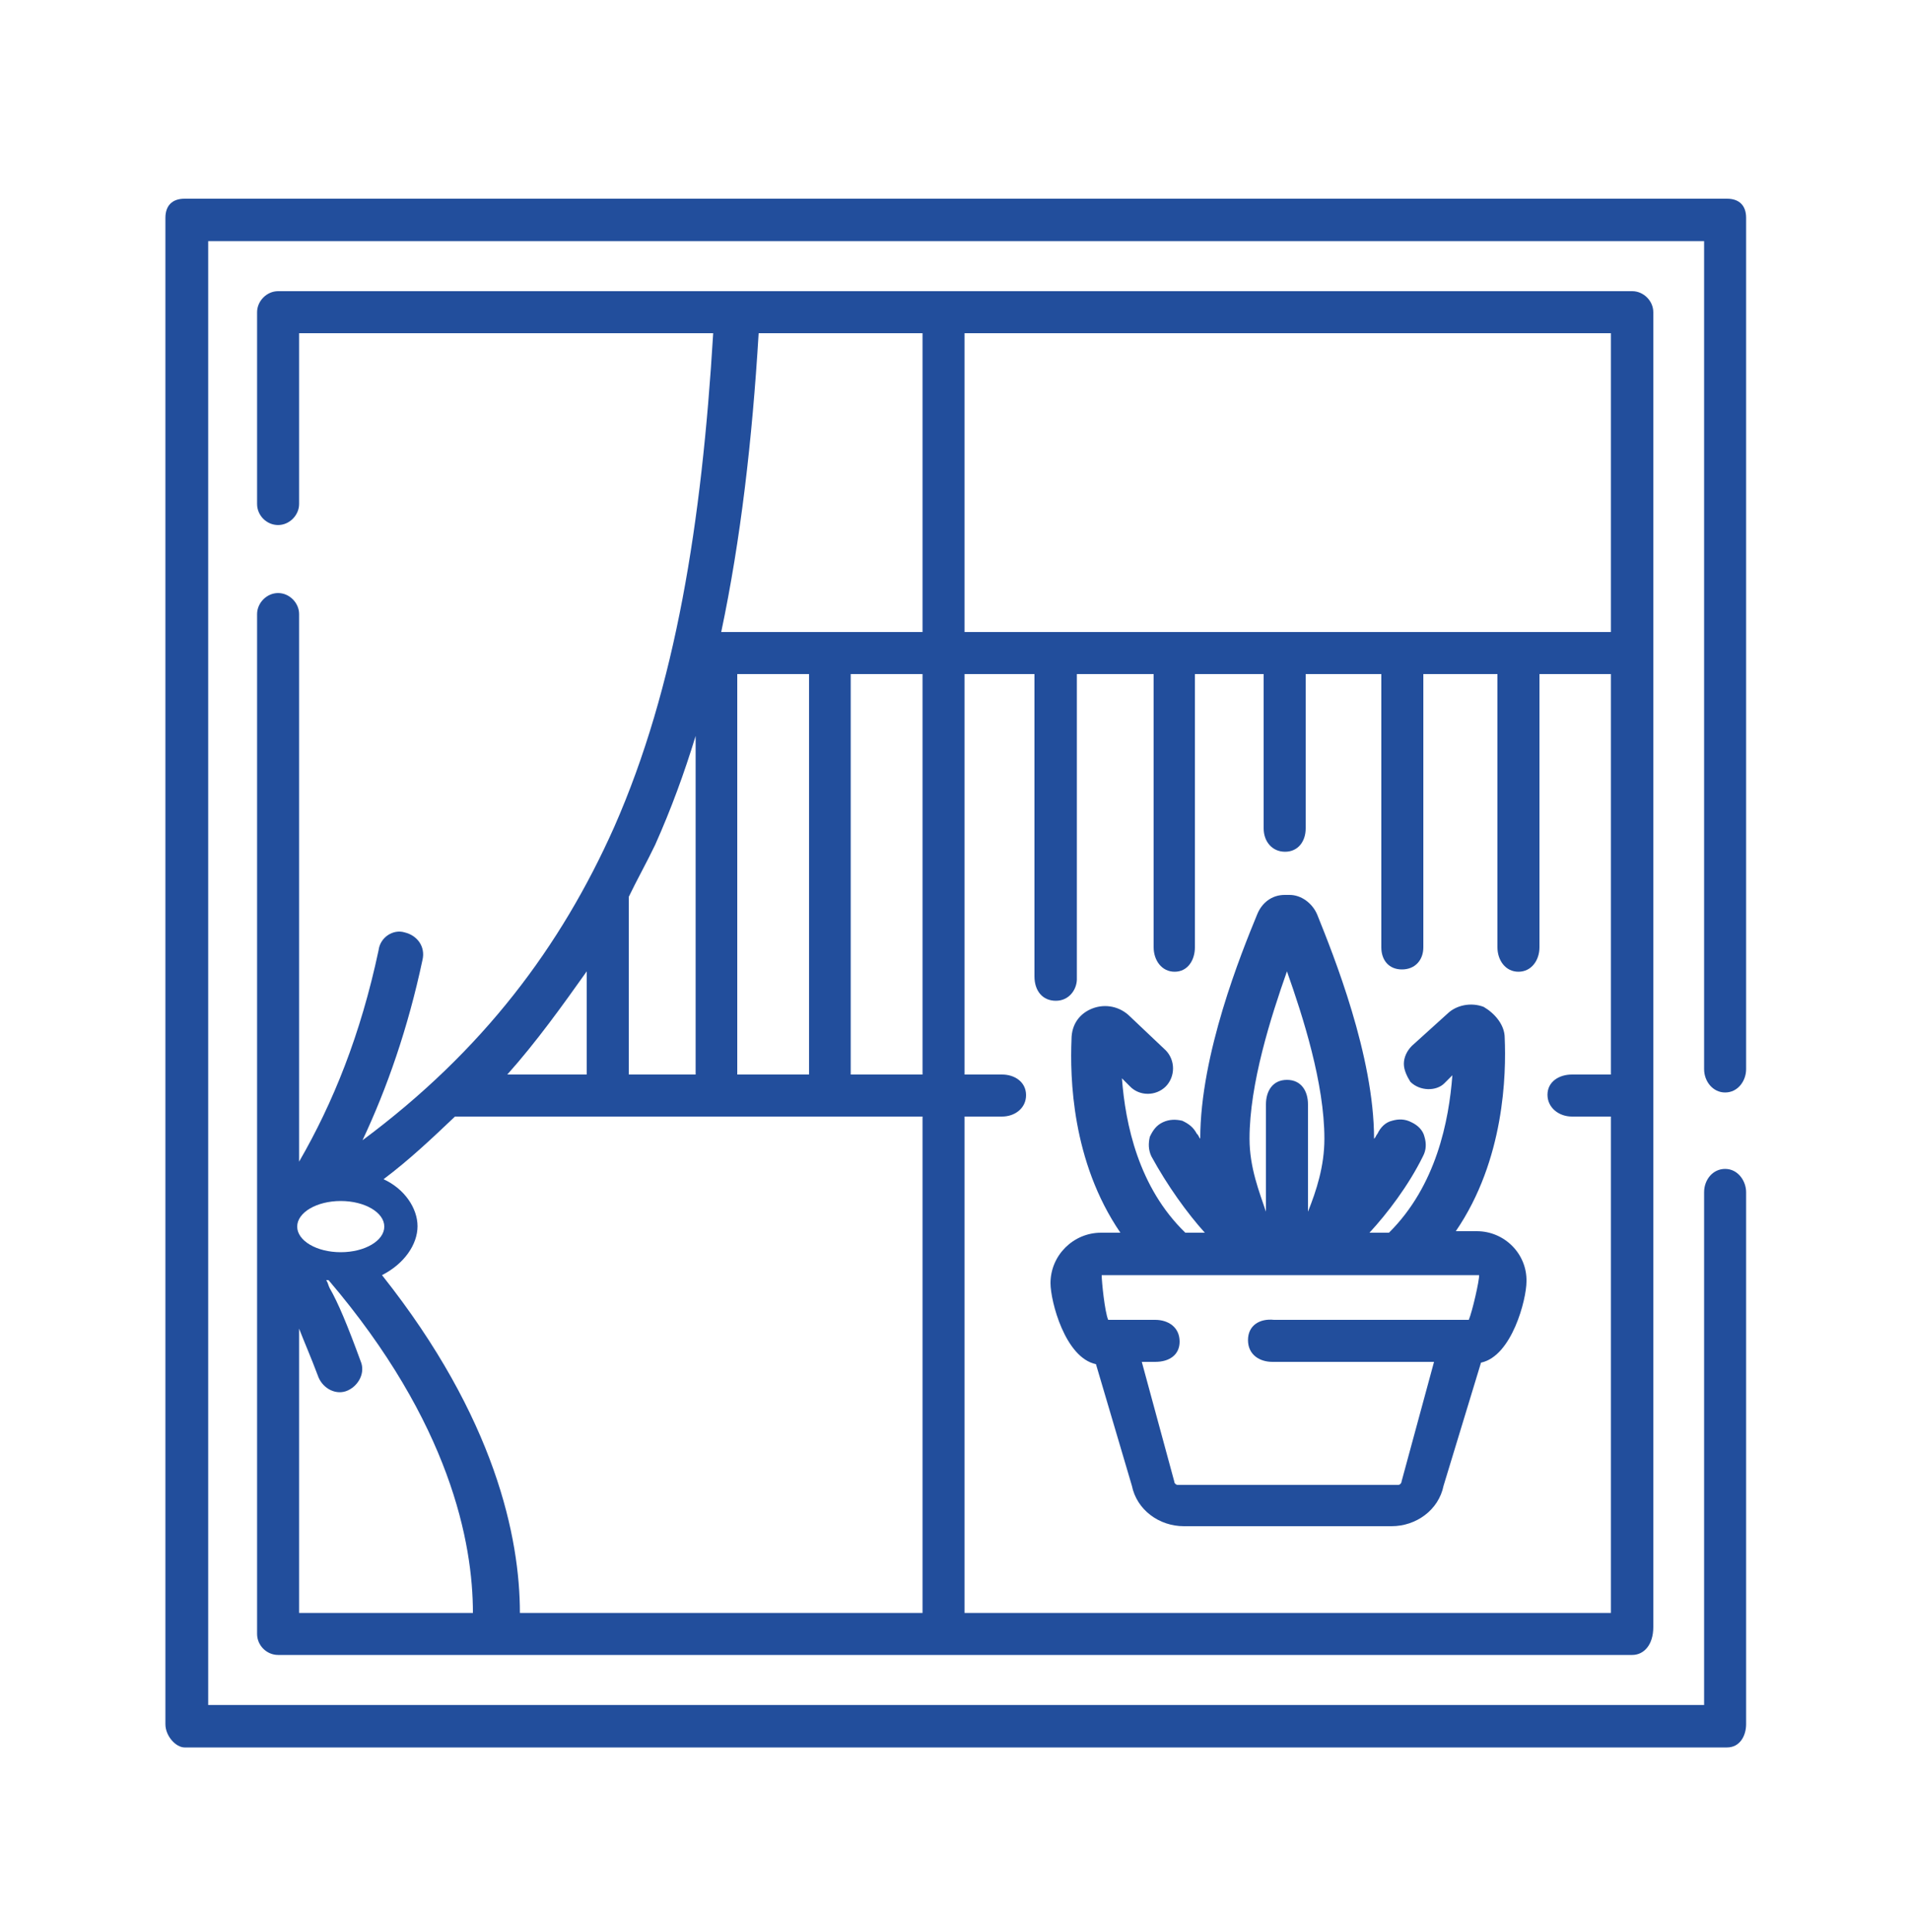
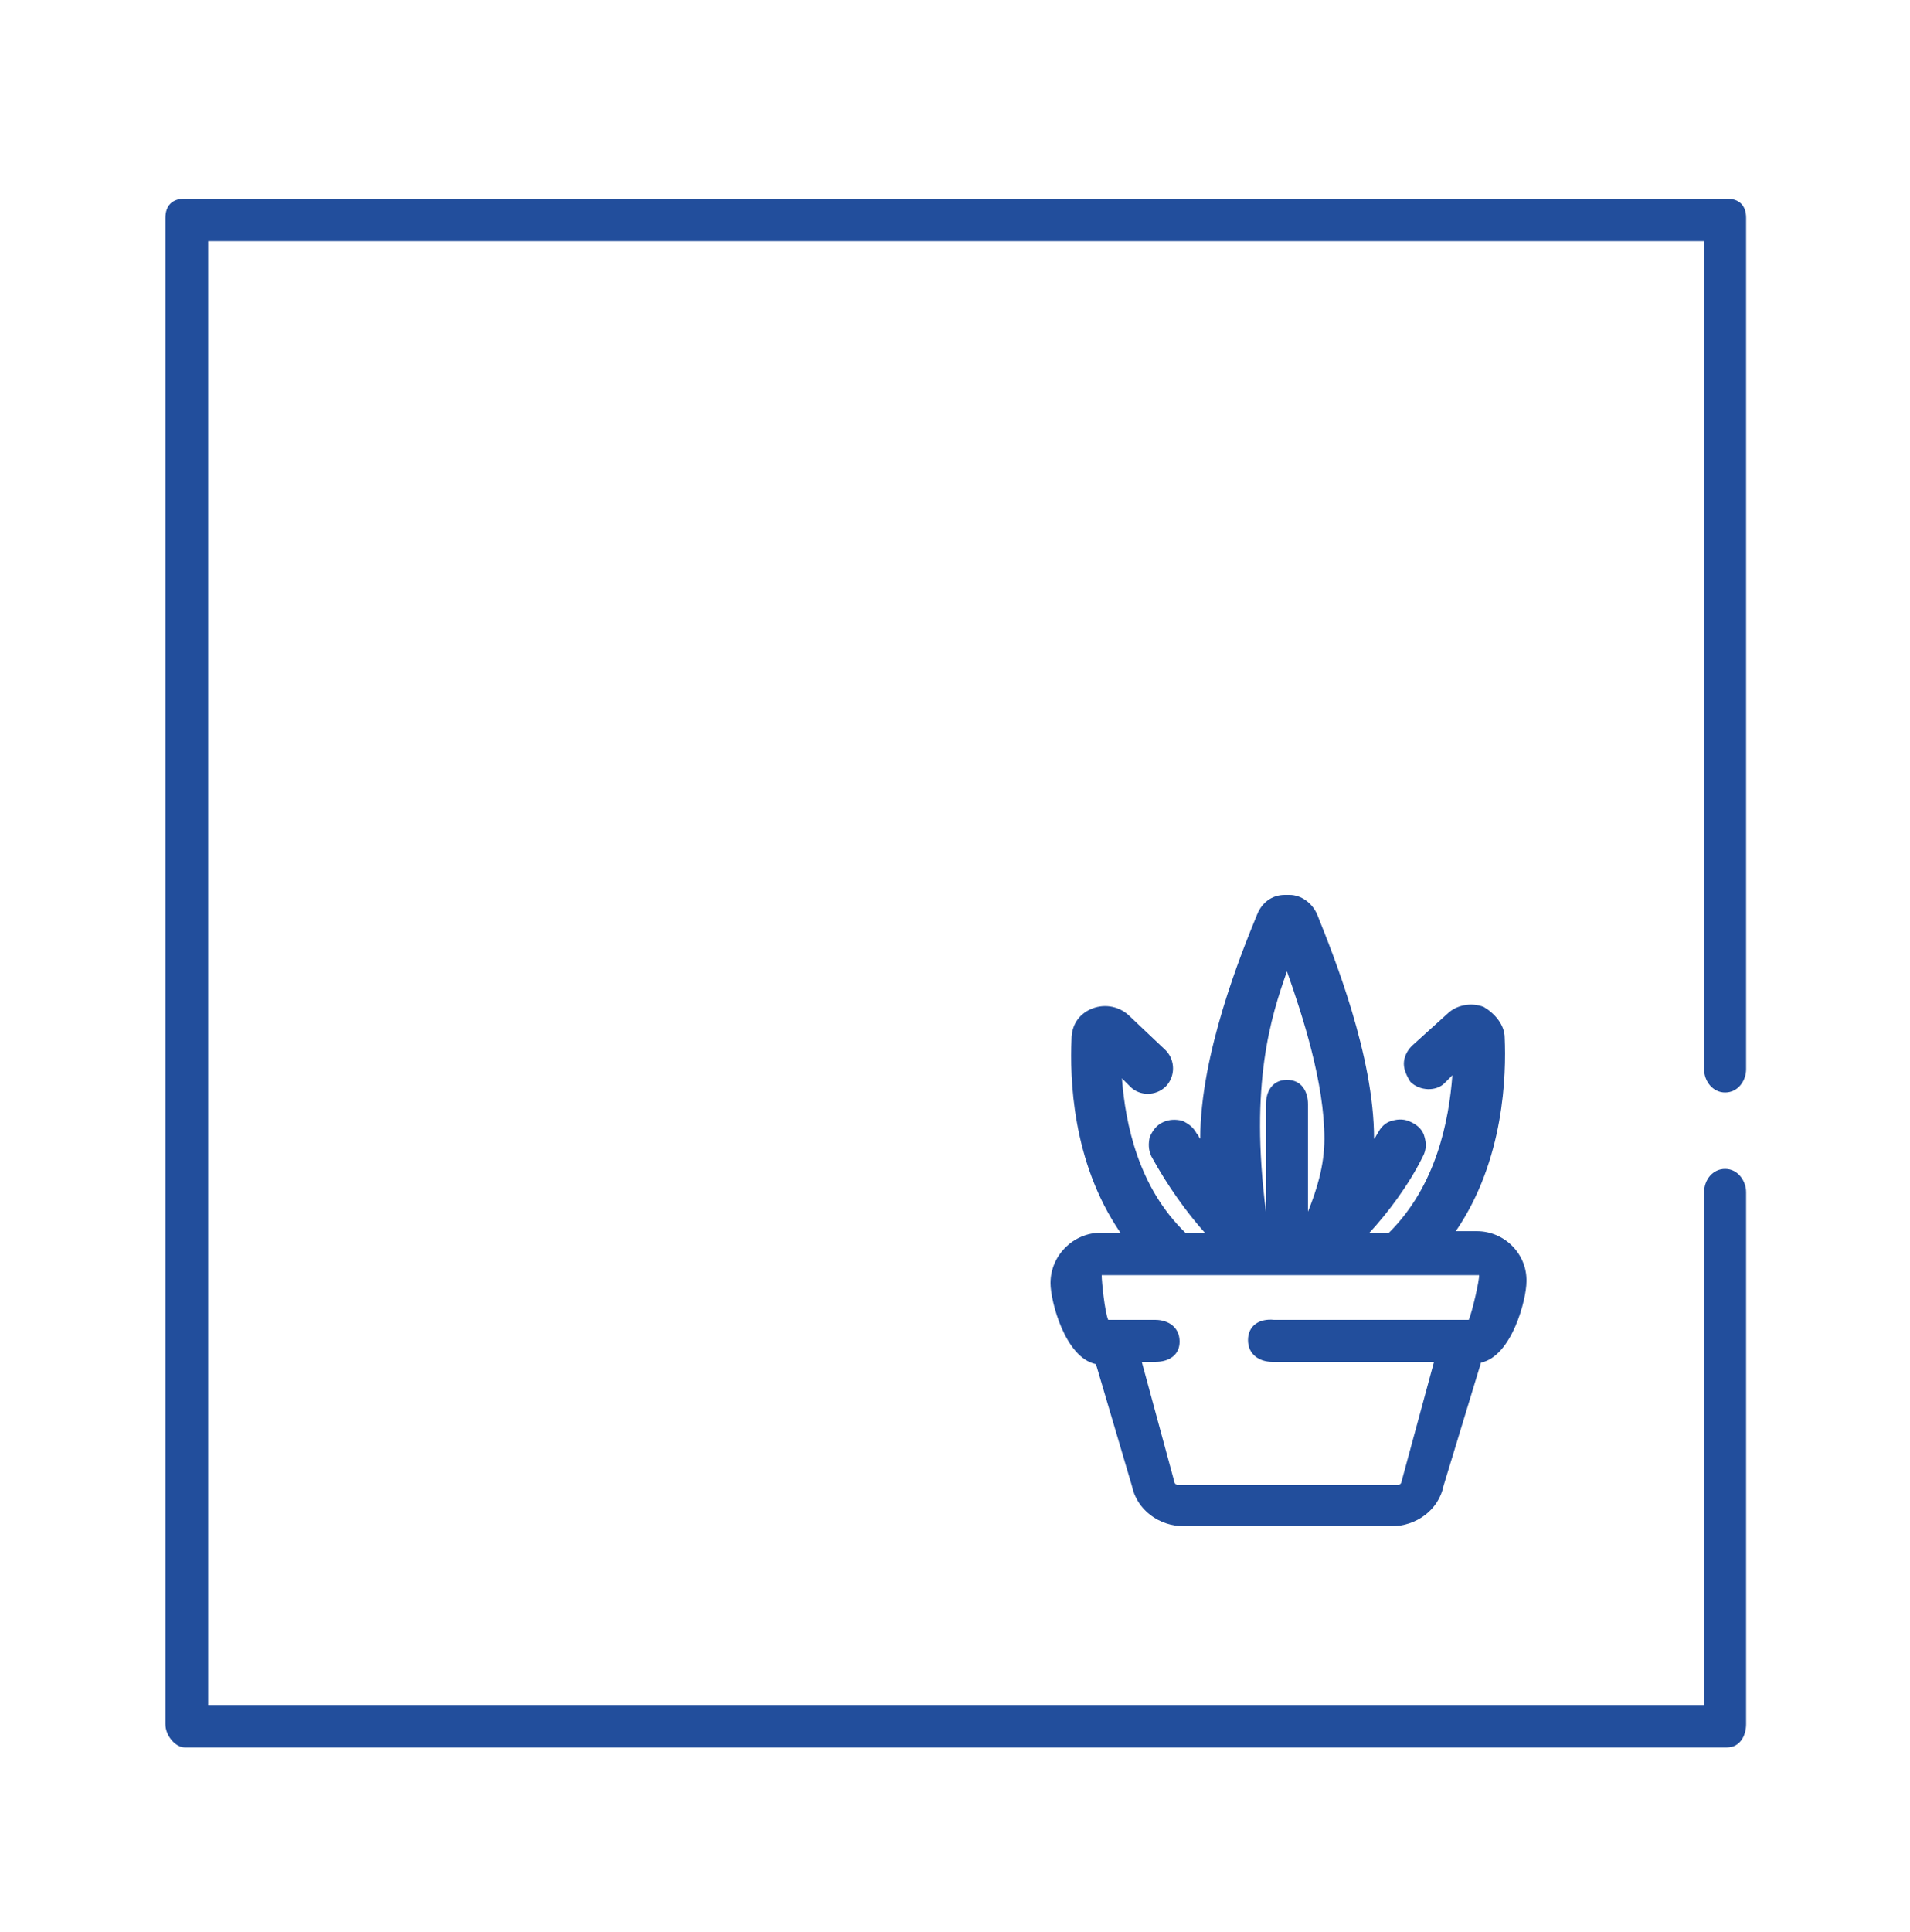
<svg xmlns="http://www.w3.org/2000/svg" width="90" height="91" viewBox="0 0 90 91" fill="none">
-   <path d="M69.588 57.996H68.598C70.902 54.63 70.974 50.58 70.902 48.888C70.902 48.276 70.434 47.736 69.912 47.43C69.3 47.196 68.616 47.358 68.22 47.736L66.528 49.266C66.294 49.5 66.15 49.806 66.15 50.112C66.15 50.418 66.312 50.724 66.456 50.958C66.906 51.408 67.68 51.408 68.058 51.03L68.436 50.652C68.274 52.794 67.68 55.854 65.448 58.068H64.53C65.376 57.15 66.366 55.854 67.05 54.468C67.212 54.162 67.212 53.856 67.122 53.55C67.05 53.244 66.816 53.01 66.51 52.866C66.204 52.704 65.898 52.704 65.592 52.794C65.286 52.866 65.052 53.1 64.908 53.406C64.836 53.478 64.836 53.568 64.746 53.64C64.746 49.734 62.838 45 62.064 43.074C61.83 42.534 61.308 42.156 60.768 42.156H60.606H60.534C59.922 42.156 59.454 42.534 59.238 43.074C58.482 44.91 56.556 49.662 56.556 53.64C56.484 53.568 56.484 53.478 56.394 53.406C56.232 53.1 56.016 52.938 55.71 52.794C55.404 52.722 55.098 52.722 54.792 52.866C54.486 53.01 54.324 53.244 54.18 53.55C54.108 53.856 54.108 54.162 54.252 54.468C55.008 55.854 55.944 57.15 56.772 58.068H55.854C53.64 55.926 53.028 52.938 52.866 50.796L53.244 51.174C53.694 51.642 54.468 51.642 54.936 51.174C55.386 50.706 55.386 49.95 54.936 49.482L53.244 47.88C52.776 47.412 52.092 47.268 51.48 47.502C50.868 47.736 50.49 48.258 50.49 48.96C50.418 50.724 50.49 54.702 52.794 58.068H51.876C50.58 58.068 49.5 59.13 49.5 60.444C49.5 61.29 50.184 63.954 51.642 64.26L53.334 69.984C53.568 71.136 54.63 71.892 55.782 71.892H65.574C66.726 71.892 67.788 71.136 68.022 69.984L69.786 64.188C71.244 63.882 71.928 61.2 71.928 60.372C71.964 59.076 70.902 57.996 69.588 57.996ZM60.642 45.756C61.398 47.898 62.406 51.03 62.406 53.64C62.406 54.936 62.028 56.088 61.632 57.078V52.02C61.632 51.408 61.326 50.868 60.642 50.868C59.958 50.868 59.652 51.408 59.652 52.02V57.078C59.346 56.16 58.878 55.008 58.878 53.64C58.878 51.048 59.886 47.898 60.642 45.756ZM69.21 62.172H60.03C59.346 62.1 58.806 62.442 58.806 63.126C58.806 63.81 59.346 64.152 59.958 64.152H67.572L66.042 69.786C66.042 69.858 65.97 69.948 65.88 69.948H55.494C55.422 69.948 55.332 69.876 55.332 69.786L53.802 64.152H54.432C55.116 64.152 55.584 63.81 55.584 63.198C55.584 62.514 55.044 62.172 54.432 62.172H52.218C52.056 61.794 51.912 60.372 51.912 60.066H69.696C69.714 60.3 69.372 61.794 69.21 62.172Z" fill="#224E9C" />
+   <path d="M69.588 57.996H68.598C70.902 54.63 70.974 50.58 70.902 48.888C70.902 48.276 70.434 47.736 69.912 47.43C69.3 47.196 68.616 47.358 68.22 47.736L66.528 49.266C66.294 49.5 66.15 49.806 66.15 50.112C66.15 50.418 66.312 50.724 66.456 50.958C66.906 51.408 67.68 51.408 68.058 51.03L68.436 50.652C68.274 52.794 67.68 55.854 65.448 58.068H64.53C65.376 57.15 66.366 55.854 67.05 54.468C67.212 54.162 67.212 53.856 67.122 53.55C67.05 53.244 66.816 53.01 66.51 52.866C66.204 52.704 65.898 52.704 65.592 52.794C65.286 52.866 65.052 53.1 64.908 53.406C64.836 53.478 64.836 53.568 64.746 53.64C64.746 49.734 62.838 45 62.064 43.074C61.83 42.534 61.308 42.156 60.768 42.156H60.606H60.534C59.922 42.156 59.454 42.534 59.238 43.074C58.482 44.91 56.556 49.662 56.556 53.64C56.484 53.568 56.484 53.478 56.394 53.406C56.232 53.1 56.016 52.938 55.71 52.794C55.404 52.722 55.098 52.722 54.792 52.866C54.486 53.01 54.324 53.244 54.18 53.55C54.108 53.856 54.108 54.162 54.252 54.468C55.008 55.854 55.944 57.15 56.772 58.068H55.854C53.64 55.926 53.028 52.938 52.866 50.796L53.244 51.174C53.694 51.642 54.468 51.642 54.936 51.174C55.386 50.706 55.386 49.95 54.936 49.482L53.244 47.88C52.776 47.412 52.092 47.268 51.48 47.502C50.868 47.736 50.49 48.258 50.49 48.96C50.418 50.724 50.49 54.702 52.794 58.068H51.876C50.58 58.068 49.5 59.13 49.5 60.444C49.5 61.29 50.184 63.954 51.642 64.26L53.334 69.984C53.568 71.136 54.63 71.892 55.782 71.892H65.574C66.726 71.892 67.788 71.136 68.022 69.984L69.786 64.188C71.244 63.882 71.928 61.2 71.928 60.372C71.964 59.076 70.902 57.996 69.588 57.996ZM60.642 45.756C61.398 47.898 62.406 51.03 62.406 53.64C62.406 54.936 62.028 56.088 61.632 57.078V52.02C61.632 51.408 61.326 50.868 60.642 50.868C59.958 50.868 59.652 51.408 59.652 52.02V57.078C58.878 51.048 59.886 47.898 60.642 45.756ZM69.21 62.172H60.03C59.346 62.1 58.806 62.442 58.806 63.126C58.806 63.81 59.346 64.152 59.958 64.152H67.572L66.042 69.786C66.042 69.858 65.97 69.948 65.88 69.948H55.494C55.422 69.948 55.332 69.876 55.332 69.786L53.802 64.152H54.432C55.116 64.152 55.584 63.81 55.584 63.198C55.584 62.514 55.044 62.172 54.432 62.172H52.218C52.056 61.794 51.912 60.372 51.912 60.066H69.696C69.714 60.3 69.372 61.794 69.21 62.172Z" fill="#224E9C" />
  <path d="M81.378 9.36H8.694C8.118 9.36 7.794 9.684 7.794 10.26V19.134V81.216C7.794 81.792 8.298 82.314 8.694 82.314H81.378C81.99 82.314 82.278 81.756 82.278 81.216V56.16C82.278 55.638 81.9 55.062 81.288 55.062C80.712 55.062 80.298 55.566 80.298 56.16V80.262V80.316H80.244H9.864H9.81V80.262V72.54V11.412V11.358H9.864H80.244H80.298V11.412V18V50.364C80.298 50.94 80.712 51.462 81.288 51.462C81.9 51.462 82.278 50.904 82.278 50.364V18.828V10.26C82.278 9.684 81.954 9.36 81.378 9.36Z" fill="#224E9C" />
-   <path d="M13.104 27.936C12.564 27.936 12.114 28.404 12.114 28.926V76.968C12.114 77.508 12.564 77.958 13.104 77.958H76.914C77.454 77.958 77.904 77.49 77.904 76.644V22.032V14.706C77.904 14.166 77.436 13.716 76.914 13.716H13.104C12.564 13.716 12.114 14.184 12.114 14.706V22.59V23.742C12.114 24.282 12.564 24.732 13.104 24.732C13.644 24.732 14.094 24.264 14.094 23.742V15.696H33.606C33.066 24.642 31.842 32.364 28.944 38.952C26.424 44.604 22.752 49.5 17.082 53.712C18.234 51.264 19.224 48.438 19.908 45.216C20.052 44.604 19.674 44.064 19.062 43.92C18.522 43.758 17.91 44.154 17.838 44.766C16.992 48.744 15.696 51.948 14.094 54.72V28.926C14.094 28.404 13.644 27.936 13.104 27.936ZM14.094 75.978V69.93V62.586C14.328 63.198 14.634 63.882 15.012 64.89C15.246 65.43 15.858 65.736 16.38 65.502C16.902 65.268 17.226 64.656 16.992 64.116C16.38 62.442 15.93 61.362 15.534 60.678C15.462 60.534 15.462 60.444 15.372 60.3H15.48C21.222 67.032 22.284 72.684 22.284 75.978H14.094ZM43.47 50.616H40.086V31.752H43.47V50.616ZM45.45 15.696H75.906V21.51V29.772H45.45V15.696ZM45.45 52.596H47.214C47.826 52.596 48.348 52.2 48.348 51.588C48.348 50.976 47.826 50.616 47.214 50.616H45.45V31.752H48.744V45.99C48.744 46.692 49.14 47.142 49.752 47.142C50.364 47.142 50.724 46.638 50.742 46.152V31.752H54.36V44.622C54.36 45.234 54.738 45.774 55.35 45.774C55.962 45.774 56.304 45.234 56.304 44.622V31.752H59.544V39.024C59.544 39.636 59.94 40.122 60.552 40.122C61.164 40.122 61.524 39.636 61.524 39.024V31.752H65.088V44.622C65.088 45.234 65.448 45.666 66.06 45.666C66.672 45.666 67.068 45.234 67.068 44.622V31.752H70.56V44.622C70.56 45.234 70.938 45.774 71.55 45.774C72.162 45.774 72.54 45.234 72.54 44.622V31.752H75.906V50.616H74.07C73.458 50.616 72.918 50.958 72.918 51.57C72.918 52.182 73.458 52.596 74.07 52.596H75.906V75.978H45.45V52.596ZM35.748 15.696H43.47V29.772H33.984C34.902 25.416 35.442 20.754 35.748 15.696ZM38.124 31.752V50.616H34.74V31.752H38.124ZM29.628 42.246C29.952 41.562 30.51 40.554 30.87 39.798C31.626 38.106 32.238 36.432 32.778 34.668V50.616H29.628V42.246ZM27.648 45.756V50.616H23.904C25.272 49.086 26.496 47.376 27.648 45.756ZM21.438 52.596H43.47V75.978H24.498C24.498 72.45 23.346 66.798 18 60.066C19.062 59.526 19.674 58.608 19.674 57.762C19.674 56.916 19.062 55.998 18.072 55.548C19.296 54.63 20.376 53.604 21.438 52.596ZM16.056 56.574C17.19 56.574 18.108 57.114 18.108 57.78C18.108 58.446 17.19 58.986 16.056 58.986C14.922 58.986 14.004 58.446 14.004 57.78C14.004 57.114 14.922 56.574 16.056 56.574Z" fill="#224E9C" />
</svg>